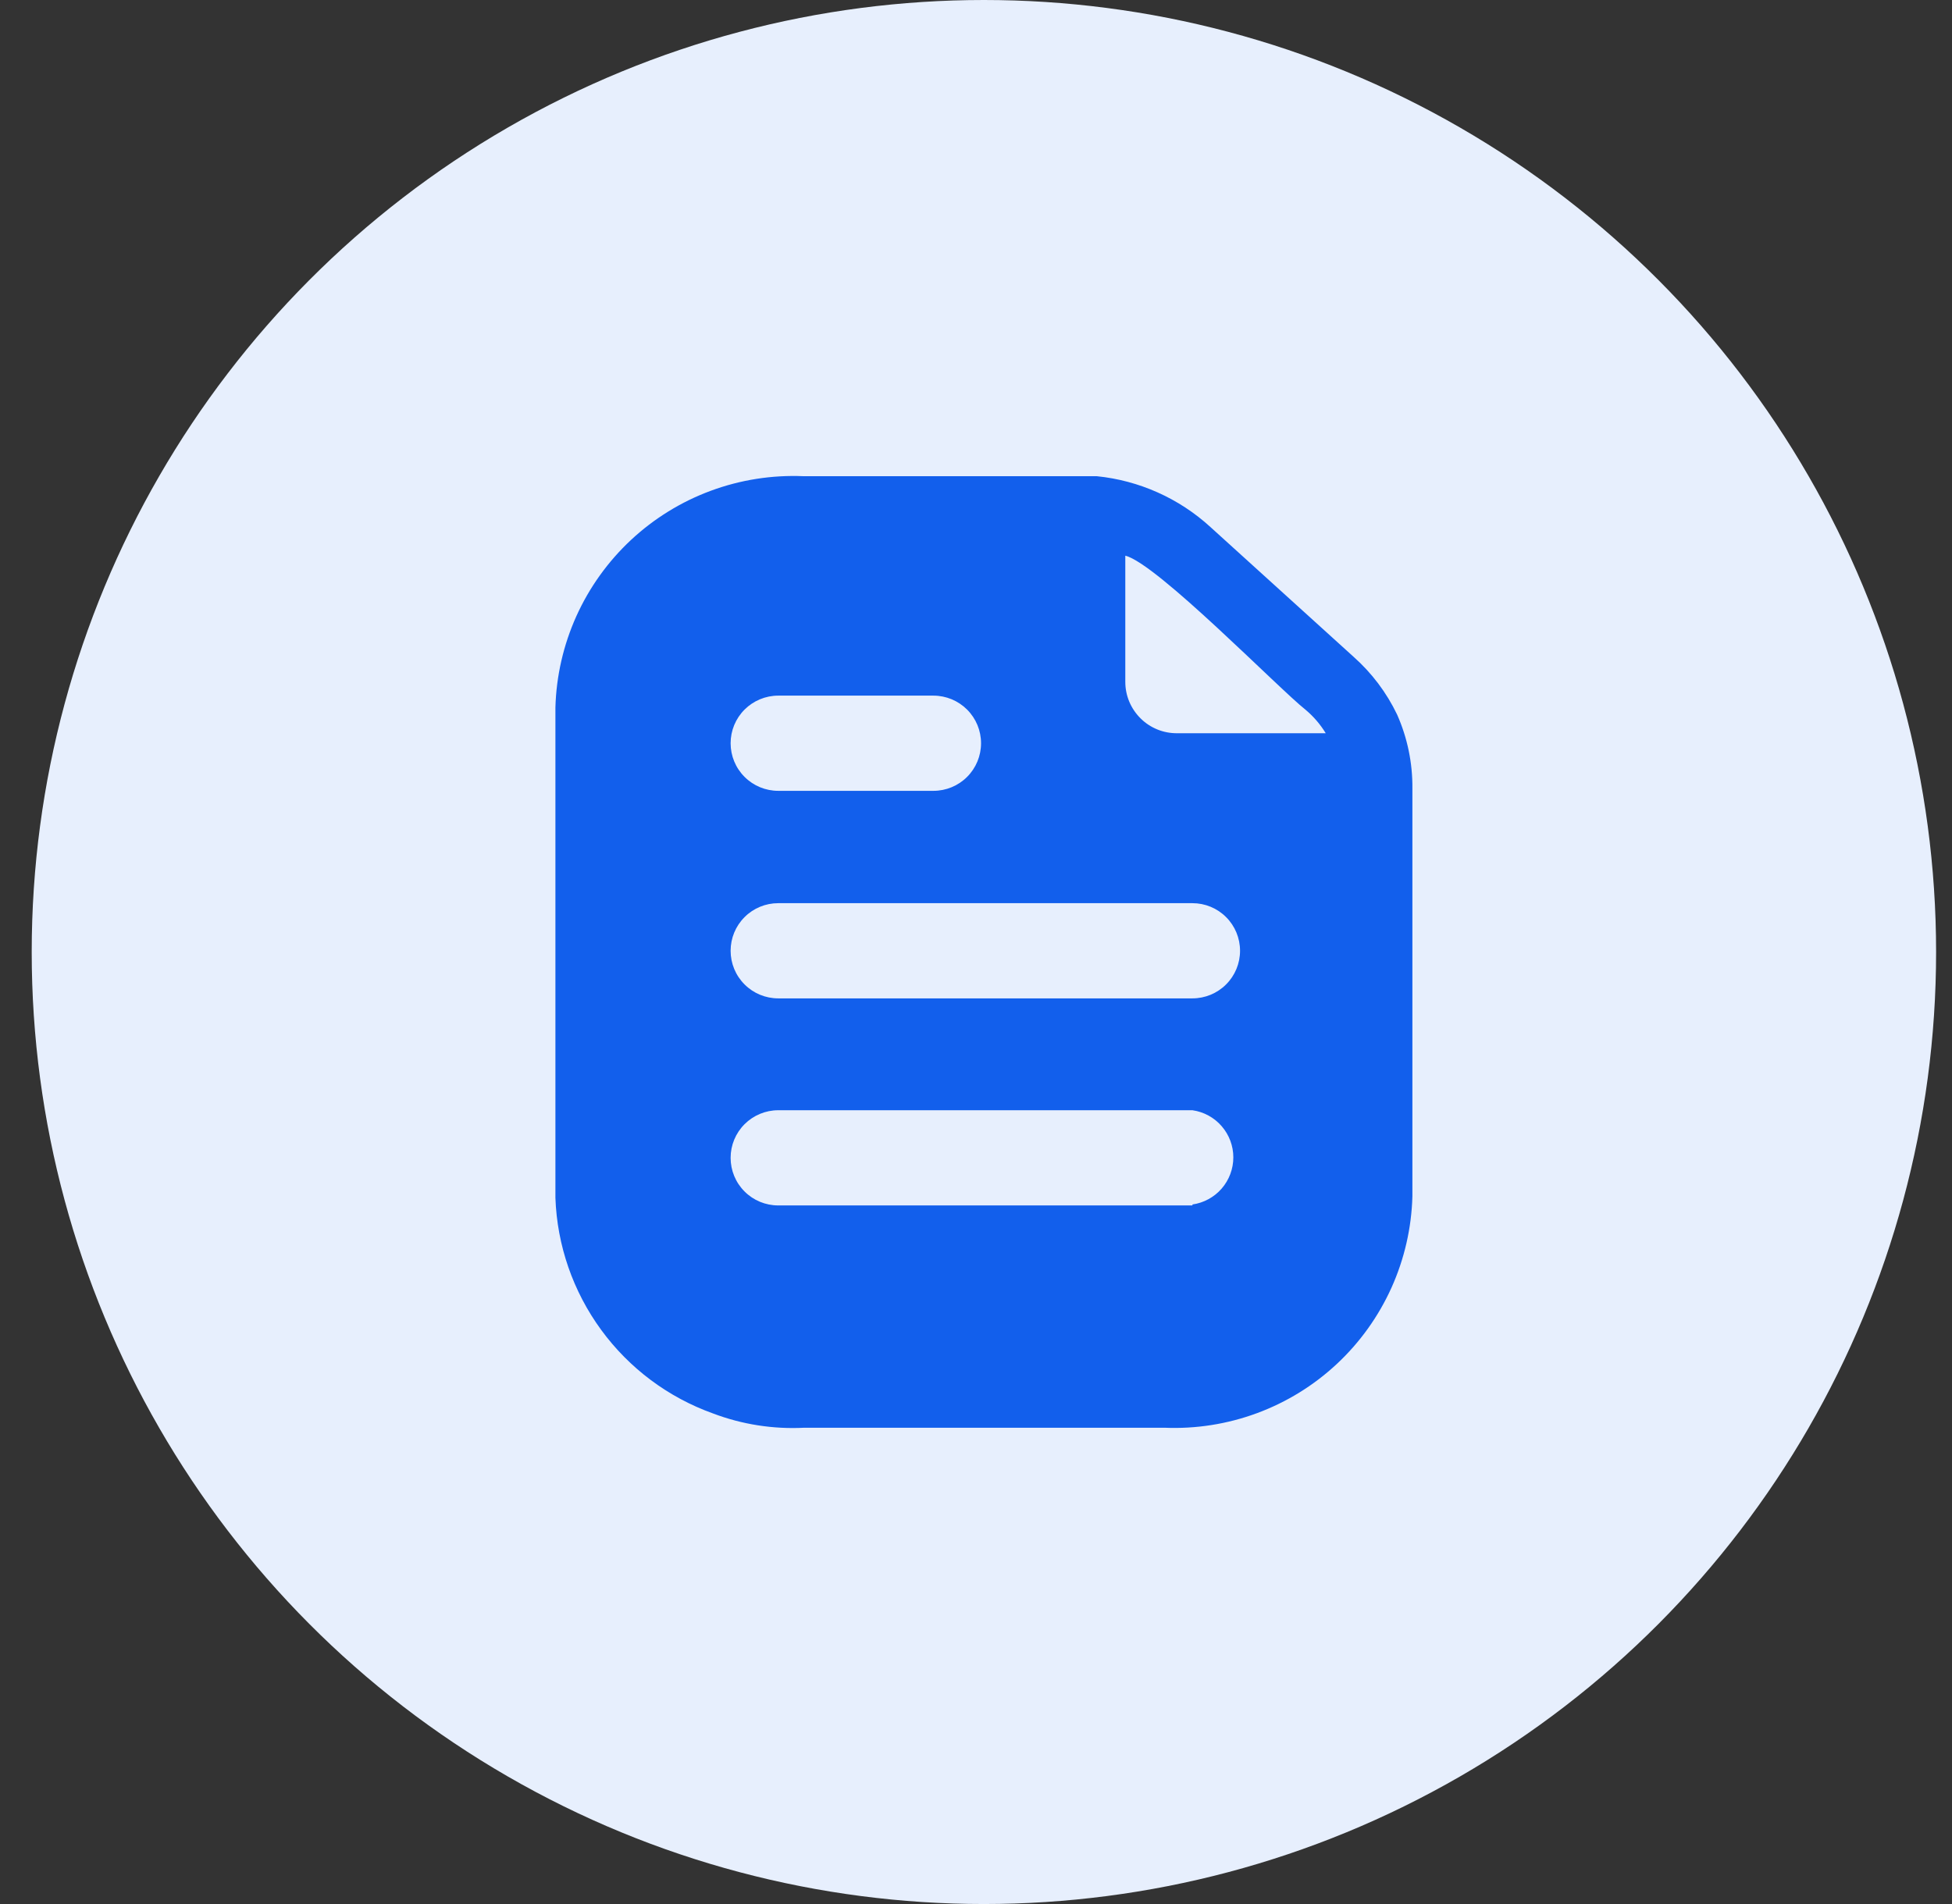
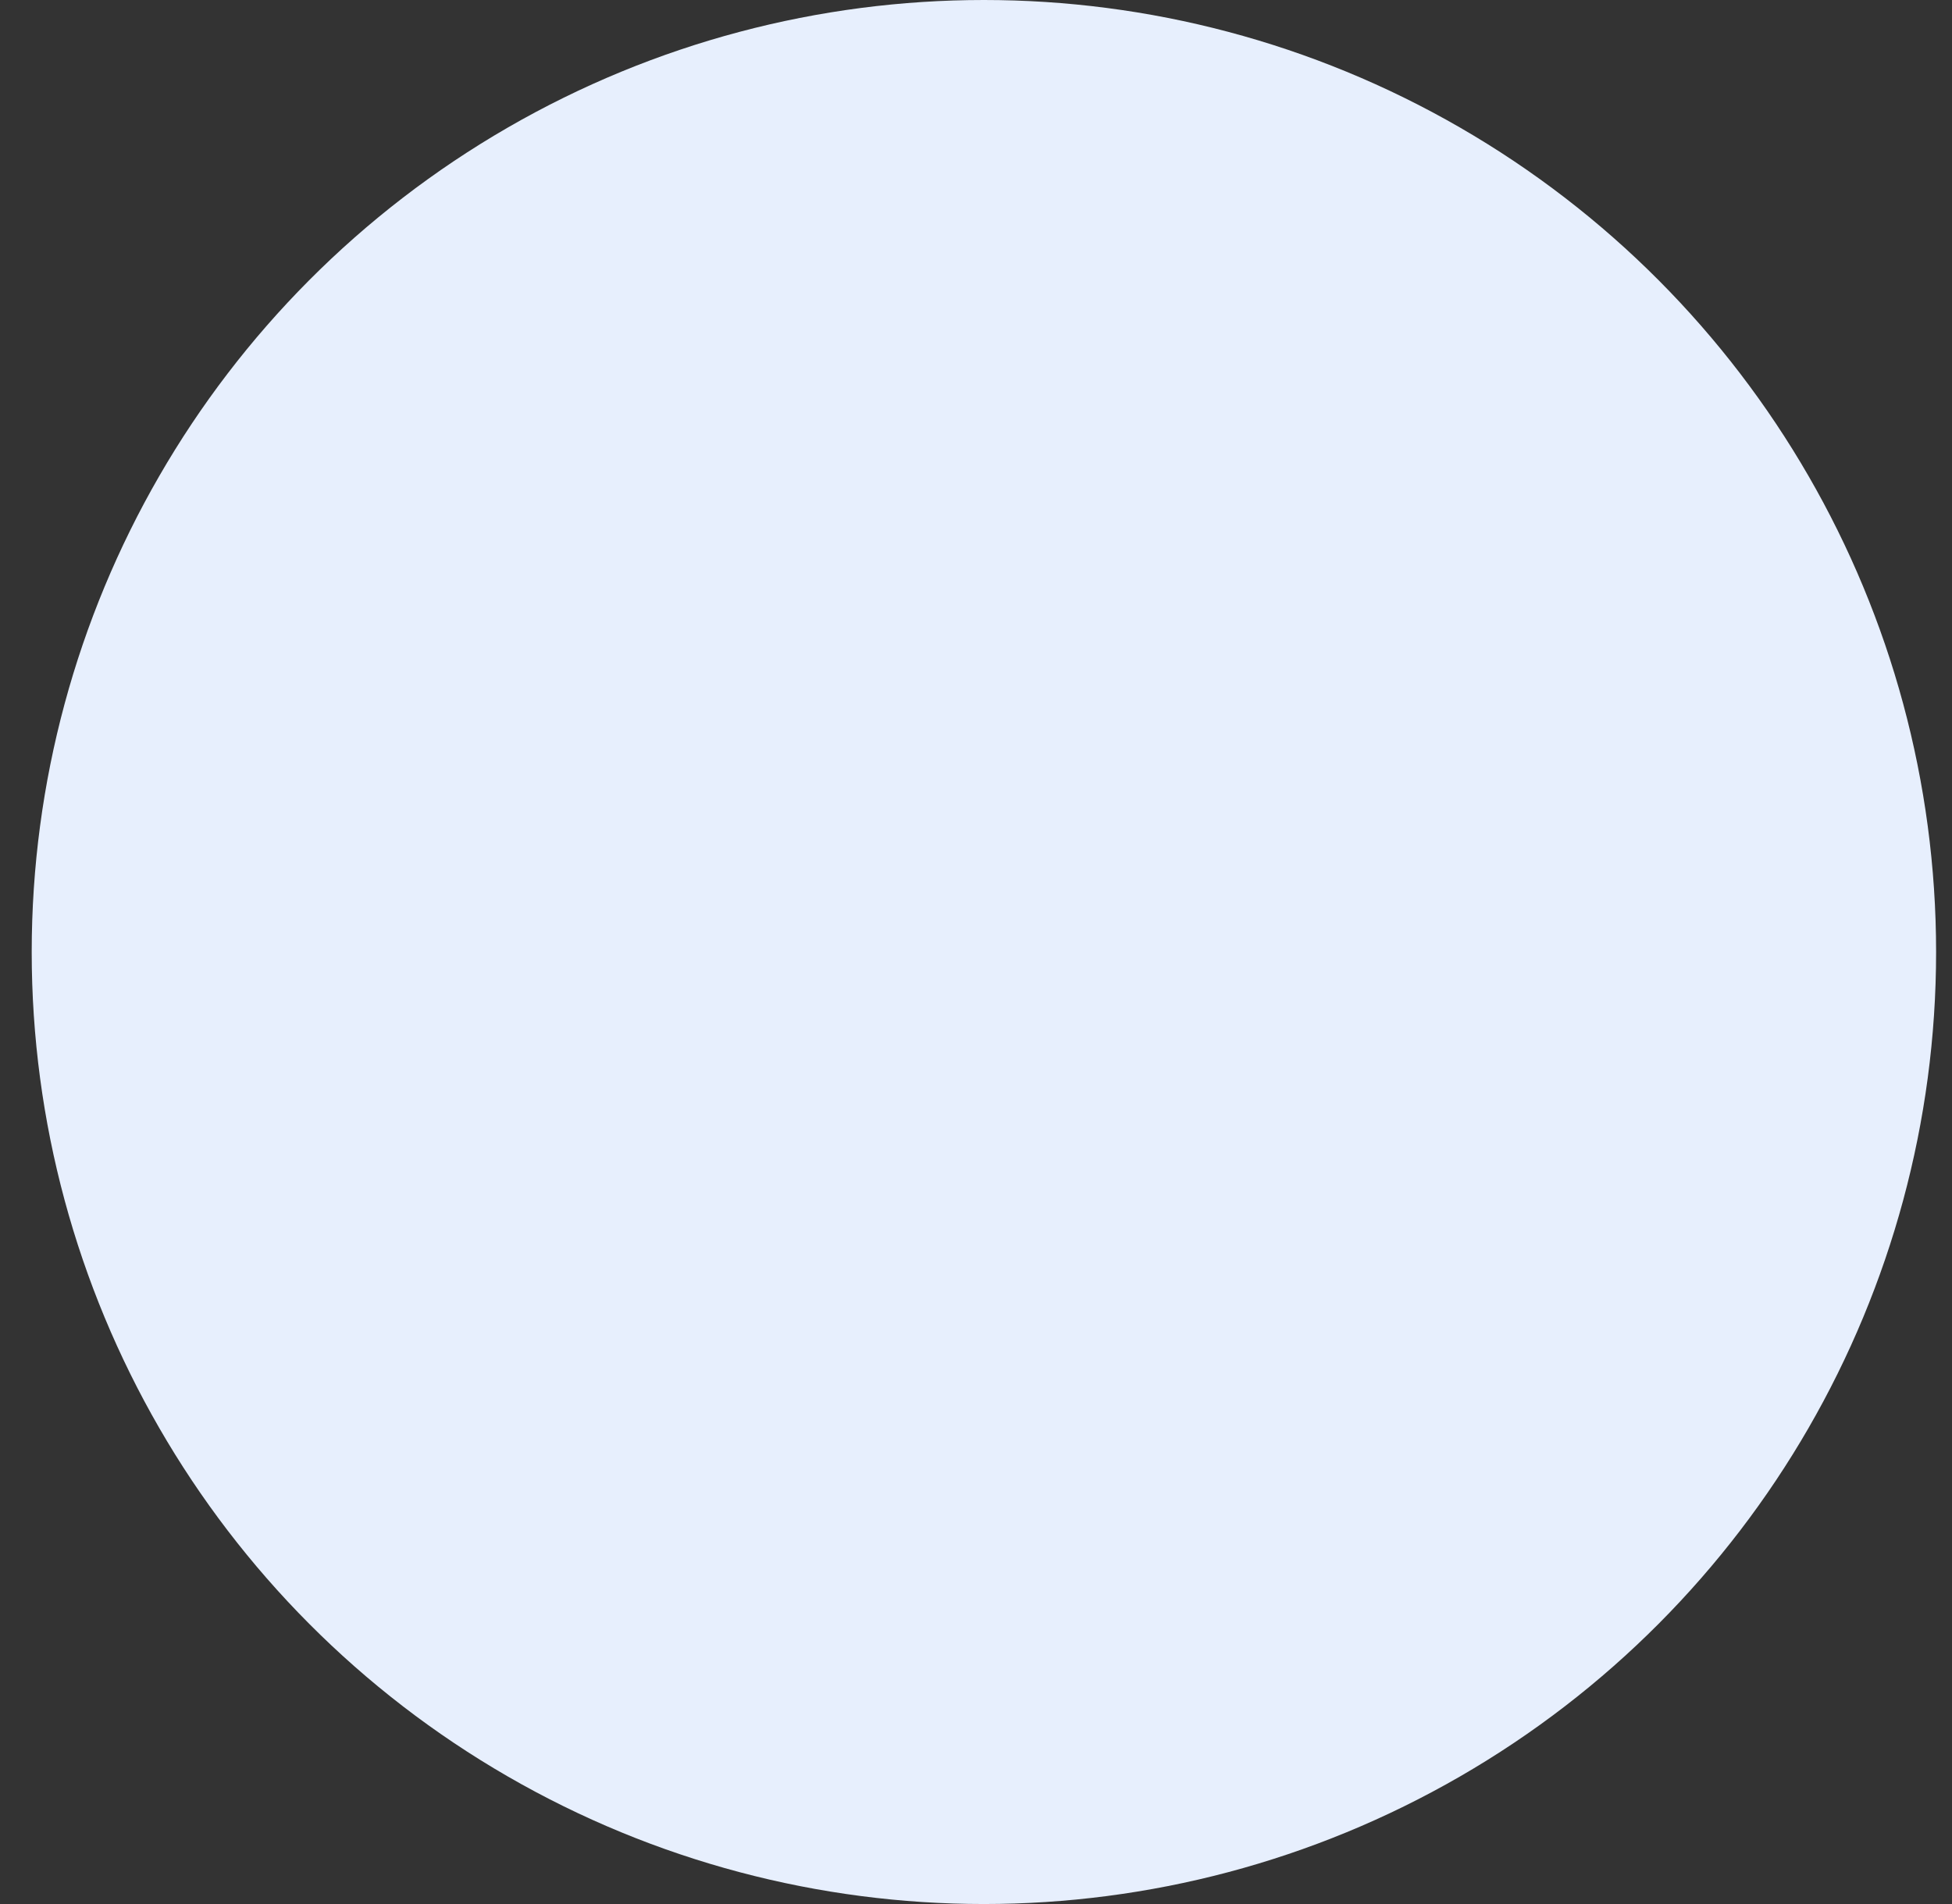
<svg xmlns="http://www.w3.org/2000/svg" width="41" height="40" viewBox="0 0 41 40" fill="none">
  <rect x="0" y="0" width="41" height="40" fill="#333333" stroke="none" />
  <circle cx="20.666" cy="20" r="20" fill="#E7EFFD" />
-   <path d="M29.346 15.014C29.124 14.55 28.811 14.135 28.426 13.794L25.426 11.074C24.766 10.469 23.927 10.094 23.036 10.004H16.876C16.214 9.976 15.552 10.08 14.93 10.31C14.308 10.54 13.739 10.891 13.254 11.343C12.769 11.796 12.379 12.34 12.106 12.944C11.834 13.549 11.684 14.201 11.666 14.864V25.164C11.701 26.164 12.036 27.13 12.626 27.937C13.216 28.745 14.035 29.357 14.976 29.694C15.588 29.926 16.242 30.028 16.896 29.994H24.456C25.119 30.022 25.78 29.918 26.402 29.688C27.024 29.458 27.594 29.107 28.078 28.655C28.563 28.203 28.953 27.658 29.226 27.054C29.498 26.45 29.648 25.797 29.666 25.134V16.564C29.671 16.031 29.562 15.502 29.346 15.014ZM16.346 14.614H19.606C19.871 14.614 20.126 14.72 20.313 14.907C20.501 15.095 20.606 15.349 20.606 15.614C20.606 15.879 20.501 16.134 20.313 16.321C20.126 16.509 19.871 16.614 19.606 16.614H16.346C16.081 16.614 15.826 16.509 15.639 16.321C15.451 16.134 15.346 15.879 15.346 15.614C15.346 15.349 15.451 15.095 15.639 14.907C15.826 14.72 16.081 14.614 16.346 14.614ZM25.046 25.324H16.346C16.081 25.324 15.826 25.219 15.639 25.031C15.451 24.844 15.346 24.589 15.346 24.324C15.346 24.059 15.451 23.805 15.639 23.617C15.826 23.43 16.081 23.324 16.346 23.324H25.046C25.284 23.358 25.503 23.477 25.66 23.659C25.818 23.841 25.905 24.073 25.905 24.314C25.905 24.555 25.818 24.788 25.66 24.97C25.503 25.151 25.284 25.27 25.046 25.304V25.324ZM25.046 20.974H16.346C16.081 20.974 15.826 20.869 15.639 20.681C15.451 20.494 15.346 20.239 15.346 19.974C15.346 19.709 15.451 19.454 15.639 19.267C15.826 19.079 16.081 18.974 16.346 18.974H25.046C25.311 18.974 25.566 19.079 25.753 19.267C25.941 19.454 26.046 19.709 26.046 19.974C26.046 20.239 25.941 20.494 25.753 20.681C25.566 20.869 25.311 20.974 25.046 20.974ZM24.726 15.404C24.583 15.405 24.442 15.379 24.31 15.325C24.177 15.271 24.057 15.192 23.956 15.091C23.855 14.991 23.774 14.871 23.719 14.74C23.664 14.608 23.636 14.467 23.636 14.324V11.674C24.296 11.834 26.866 14.474 27.426 14.914C27.592 15.054 27.733 15.219 27.846 15.404H24.726Z" fill="#125FEC" />
</svg>